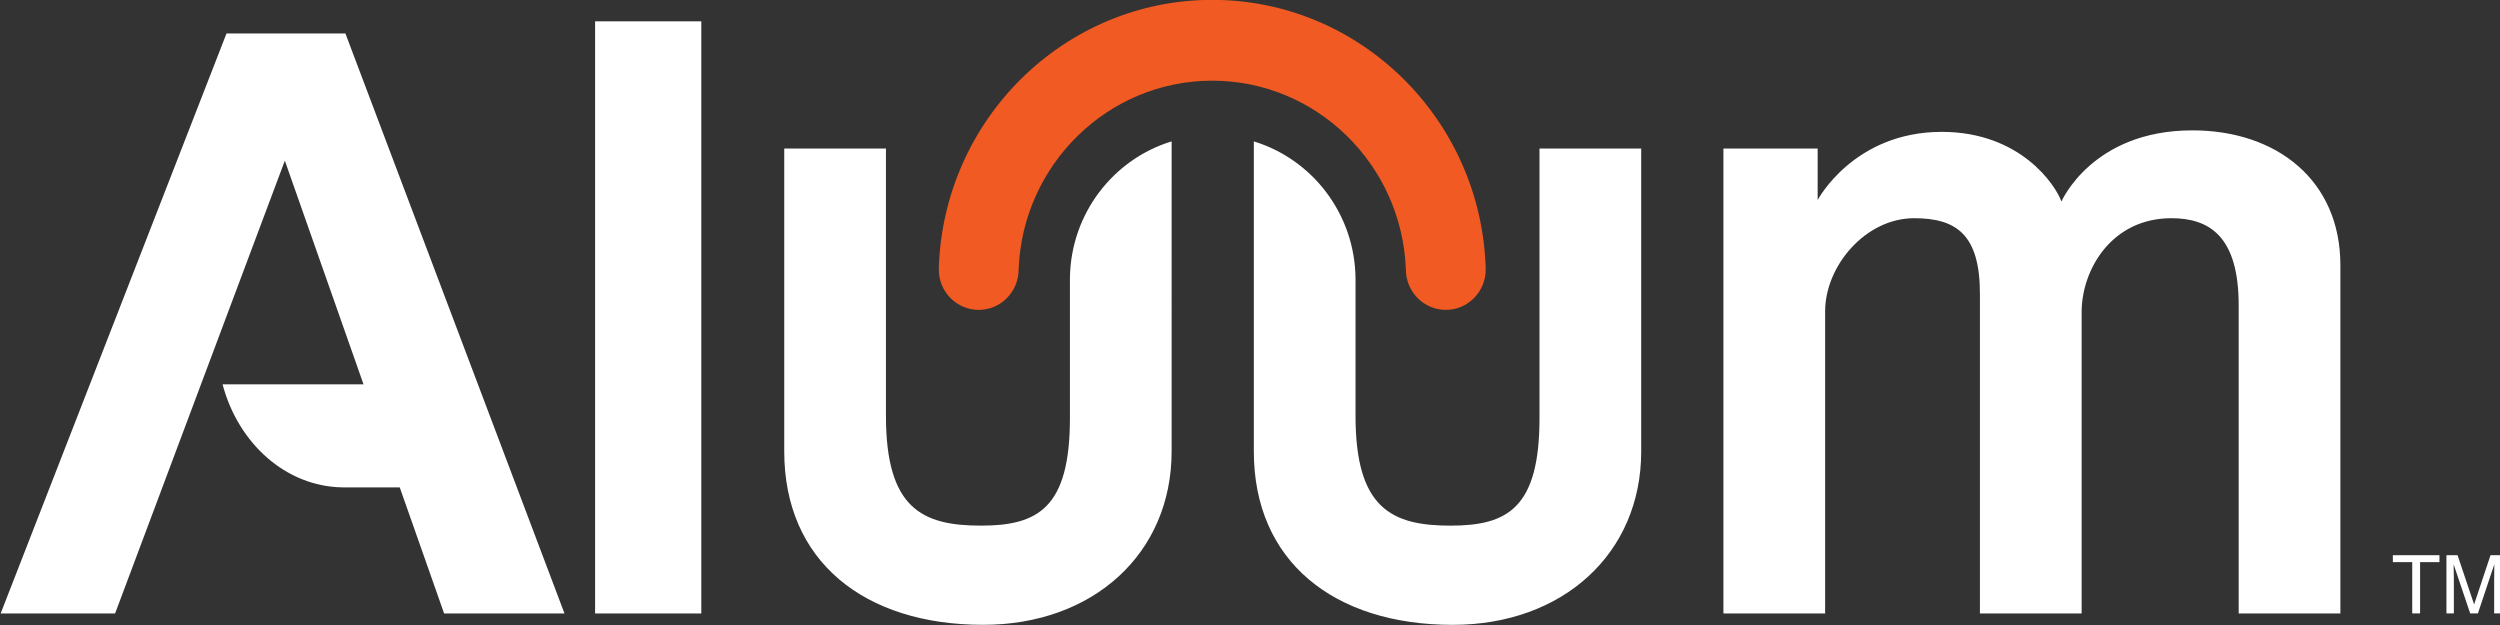
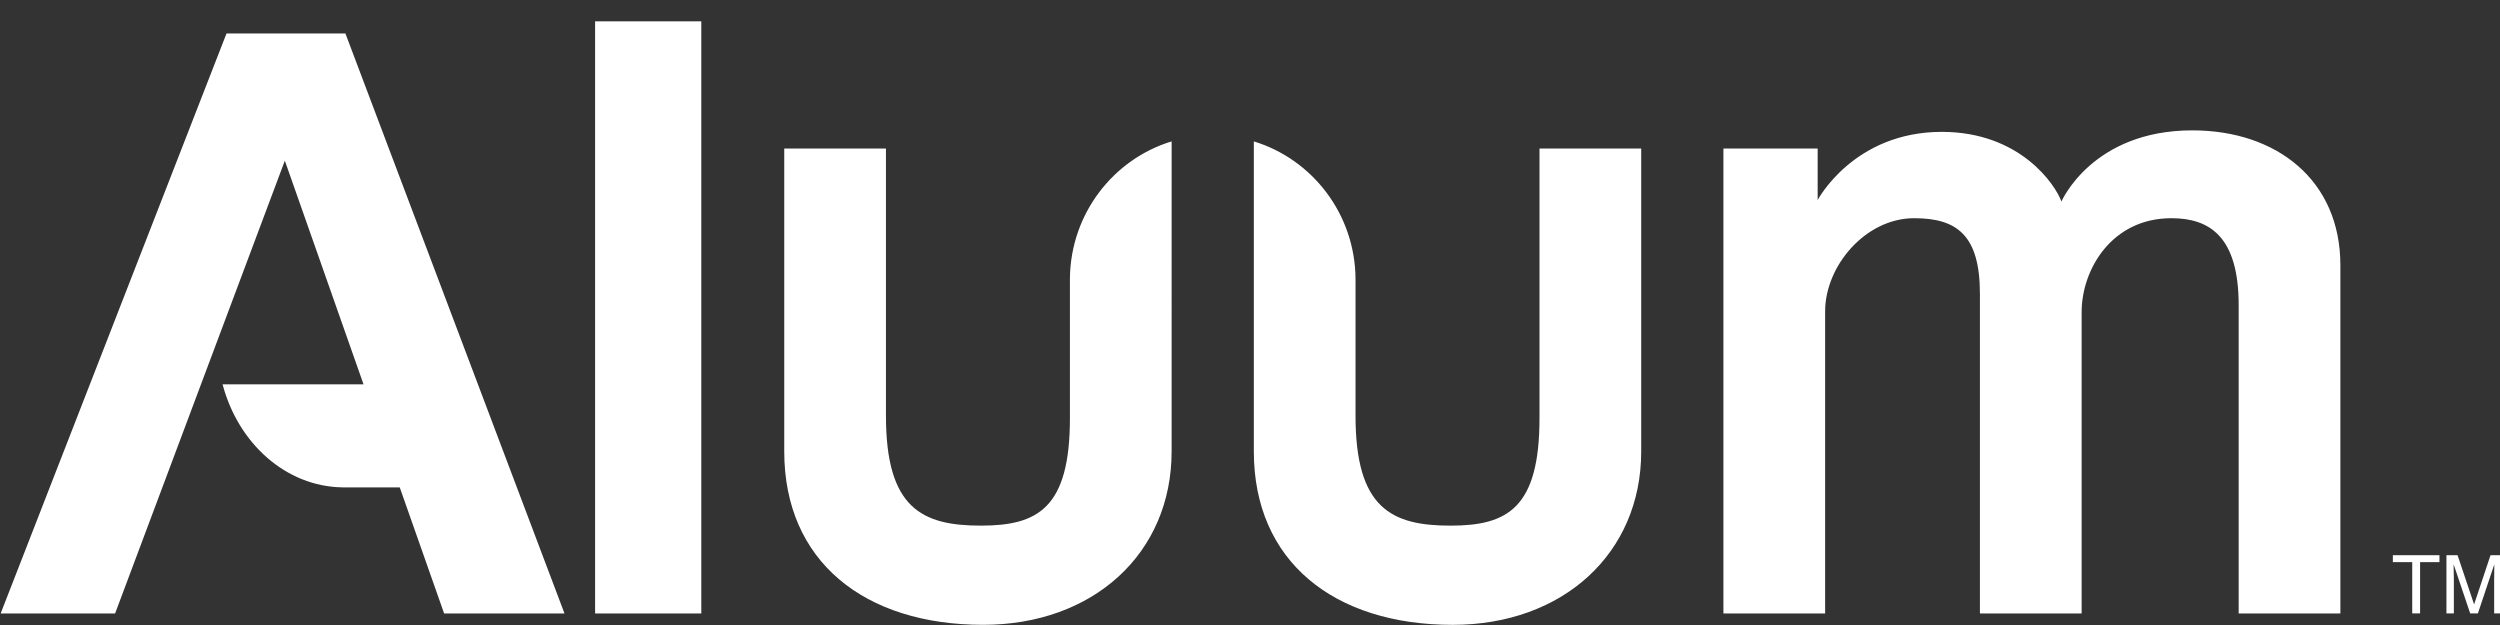
<svg xmlns="http://www.w3.org/2000/svg" version="1.1" viewBox="0 0 200 50">
  <rect x="0" y="0" width="200" height="50" fill="#333333" stroke="none" />
-   <path transform="matrix(.95 0 0 .962 -134.83 -228.57)" d="m267.04 259.97c-.348-12.401-10.545-22.383-23.029-22.383-12.484 0-22.68 9.982-23.029 22.383h.003c0 .013-.003.024-.003.037 0 1.857 1.505 3.361 3.362 3.361 1.856 0 3.361-1.504 3.361-3.361 0-.013-.003-.024-.003-.037h.005c.345-8.695 7.526-15.662 16.304-15.662s15.958 6.967 16.304 15.662h.005c0 .013-.003.024-.003.037 0 1.857 1.505 3.361 3.362 3.361 1.856 0 3.361-1.504 3.361-3.361 0-.013-.003-.024-.004-.037z" fill="#f15a22" />
  <path transform="matrix(.95 0 0 .962 -134.83 -228.57)" d="m192.04 239.37v49.246h8.943v-49.246zm-31.039 1.01-19.02 48.236h9.637l14.295-37.656 6.627 18.602h-11.869c1.31 4.904 5.325 8.494 10.084 8.566h4.834l3.738 10.488h10.137l-18.451-48.236zm165.54 8.06c-8.439 0-11.02 5.918-11.02 5.918-.504-1.385-3.463-5.793-10.076-5.793-7.431 0-10.453 5.668-10.453 5.668v-4.281h-7.936v38.664h8.565v-25.125c0-3.779 3.401-7.746 7.494-7.746 3.589 0 5.541 1.385 5.541 6.297v26.574h8.565v-25.062c0-3.526 2.519-7.809 7.557-7.809 3.211 0 5.668 1.511 5.668 7.242v25.629h8.564v-28.967c0-7.053-5.353-11.209-12.469-11.209zm-85.951.916c-4.903 1.475-8.493 5.998-8.565 11.359v11.654c0 7.494-2.708 8.941-7.494 8.941-4.975 0-7.998-1.449-7.998-9.131v-22.229h-8.565v25.189c0 9.131 6.739 14.42 16.752 14.42 9.257 0 15.869-5.919 15.869-14.42zm6.922 0v25.785c0 9.131 6.739 14.42 16.75 14.42 9.258 0 15.871-5.919 15.871-14.42v-25.191h-8.565v22.42c0 7.495-2.708 8.941-7.494 8.941-4.975 0-7.998-1.448-7.998-9.131v-11.383c-.034-5.396-3.638-9.956-8.564-11.441zm95.918 34.414v.576h1.631v4.264h.662v-4.264h1.631v-.576zm4.512 0v4.84h.625v-2.856c0-.113-.003-.293-.01-.535-.006-.242-.01-.424-.01-.543v-.148l1.395 4.082h.65l1.381-4.082c0 .262-.001.507-.006.736-.004.228-.006.392-.006.49v2.856h.625v-4.84h-.932l-1.383 4.092-1.393-4.092z" fill="#fff" />
</svg>